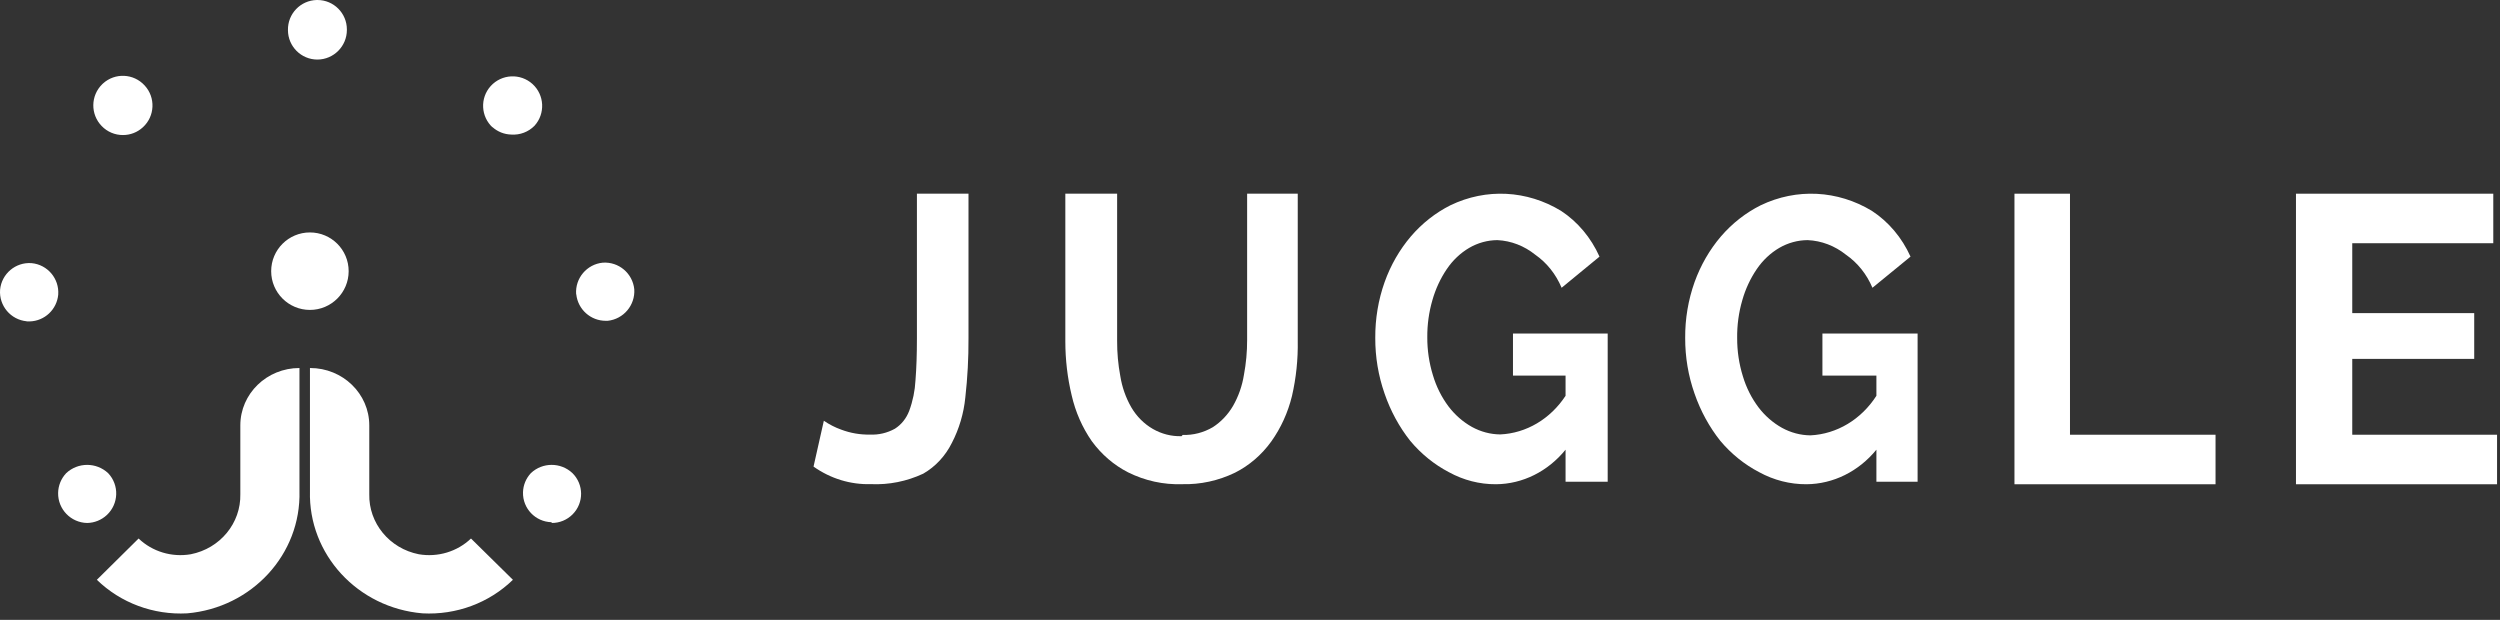
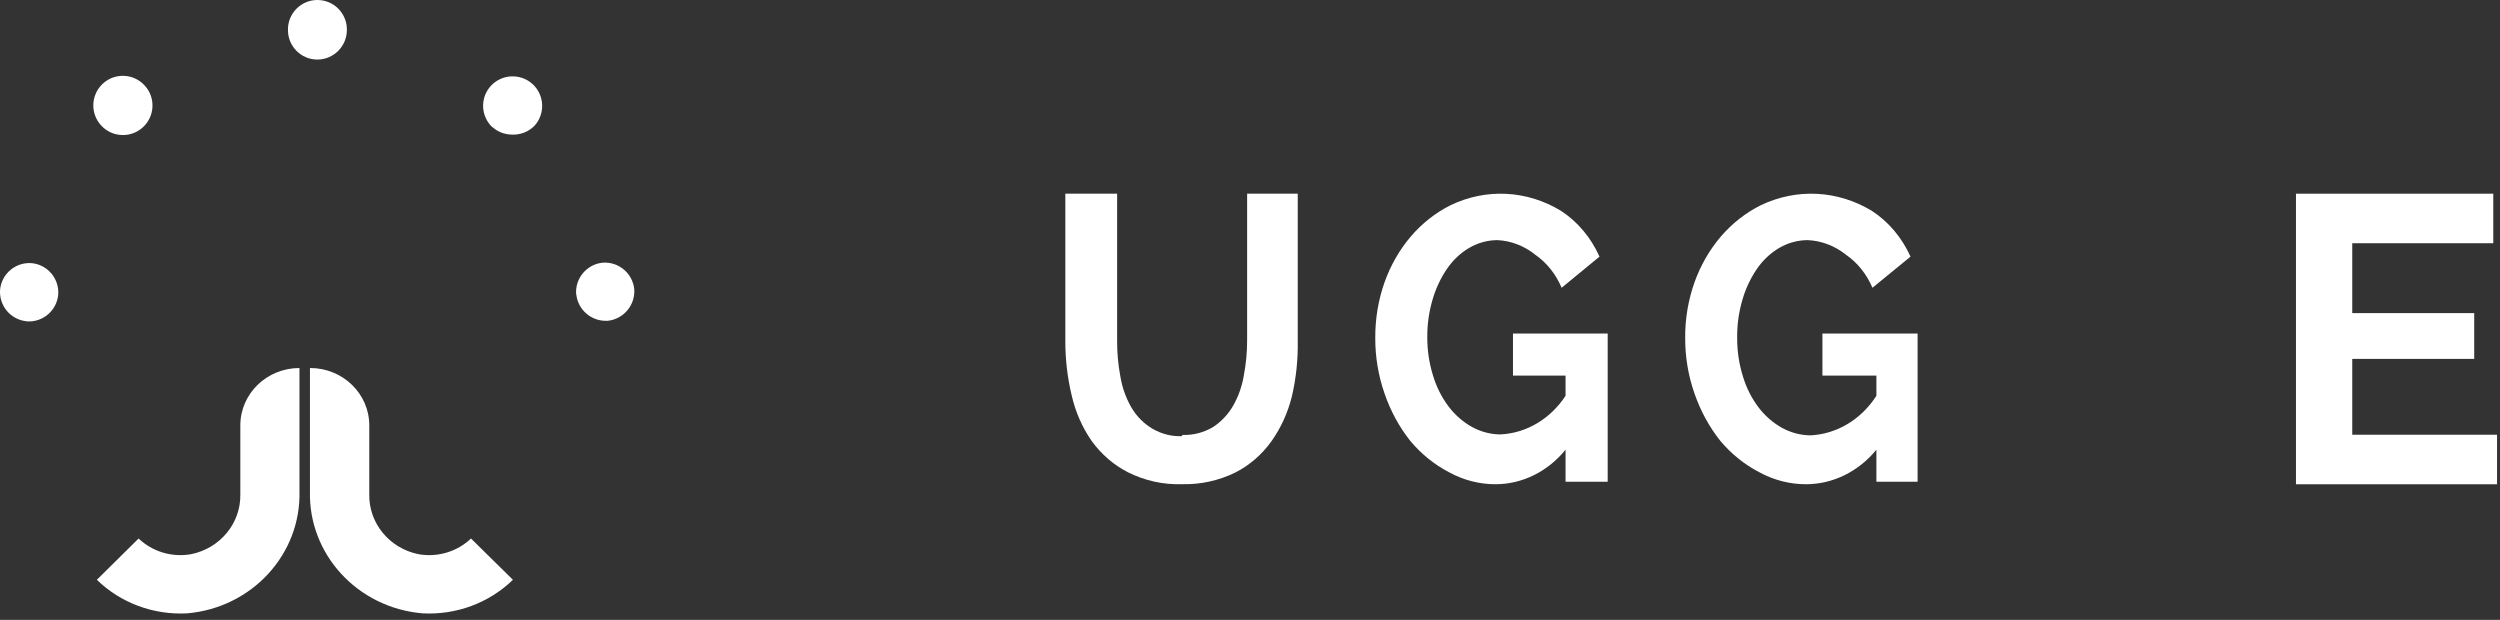
<svg xmlns="http://www.w3.org/2000/svg" width="121px" height="30px" viewBox="0 0 121 30" version="1.1">
  <rect x="0" y="0" width="121" height="30" fill="#333333" stroke="none" />
  <title>Juggle-logo</title>
  <desc>Created with Sketch.</desc>
  <defs />
  <g id="Page-1" stroke="none" stroke-width="1" fill="none" fill-rule="evenodd">
    <g id="Juggle-logo" fill="#FFFFFF" fill-rule="nonzero">
-       <path d="M15,11.25 C16.036,11.25 16.875,12.089 16.875,13.125 C16.875,14.16 16.036,15 15,15 C13.964,15 13.125,14.16 13.125,13.125 C13.125,12.089 13.964,11.25 15,11.25" id="Fill-1" />
      <path d="M22.796,26.064 C22.131,26.699 21.191,26.983 20.271,26.826 C18.85,26.546 17.84,25.319 17.873,23.913 L17.873,20.588 C17.873,19.055 16.591,17.812 15.01,17.812 L15.002,17.812 L15.002,23.768 C14.92,26.828 17.308,29.421 20.452,29.686 C22.082,29.774 23.673,29.183 24.825,28.062 L22.796,26.064 Z" id="Fill-3" />
      <path d="M6.708,26.064 C7.373,26.699 8.314,26.983 9.233,26.826 C10.654,26.546 11.665,25.319 11.632,23.913 L11.632,20.588 C11.632,19.055 12.913,17.812 14.494,17.812 L14.494,23.768 C14.577,26.823 12.198,29.413 9.06,29.686 C7.43,29.774 5.84,29.183 4.688,28.062 L6.708,26.064 Z" id="Fill-6" />
-       <path d="M4.222,25.312 C3.43,25.299 2.799,24.647 2.813,23.857 C2.819,23.502 2.958,23.162 3.202,22.903 C3.772,22.366 4.665,22.366 5.236,22.903 C5.779,23.478 5.75,24.384 5.173,24.925 C4.915,25.166 4.576,25.305 4.222,25.312" id="Fill-9" />
      <path d="M15.363,2.883 C14.575,2.883 13.937,2.244 13.937,1.457 C13.92,0.669 14.545,0.018 15.332,0 C15.342,0 15.352,0 15.363,0 C16.151,0 16.789,0.638 16.789,1.426 C16.789,1.434 16.789,1.442 16.789,1.449 C16.789,2.238 16.151,2.879 15.363,2.883 Z M23.851,6.177 C23.268,5.648 23.223,4.747 23.751,4.164 C24.283,3.58 25.186,3.536 25.772,4.065 C26.356,4.596 26.401,5.5 25.871,6.086 C25.578,6.385 25.169,6.541 24.751,6.513 C24.405,6.506 24.074,6.373 23.82,6.139 L23.851,6.177 Z M4.923,6.101 C4.37,5.533 4.383,4.626 4.95,4.074 C4.961,4.063 4.972,4.053 4.984,4.042 C5.566,3.511 6.467,3.553 6.998,4.134 C7.001,4.137 7.002,4.139 7.005,4.141 C7.537,4.721 7.499,5.623 6.92,6.156 C6.917,6.158 6.915,6.16 6.913,6.162 C6.651,6.403 6.308,6.537 5.952,6.536 C5.564,6.538 5.192,6.381 4.923,6.101 Z M27.885,14.238 C27.831,13.465 28.402,12.789 29.174,12.713 C29.947,12.66 30.622,13.23 30.699,14.002 C30.748,14.773 30.179,15.447 29.41,15.527 L29.326,15.527 C28.59,15.531 27.971,14.977 27.892,14.246 L27.885,14.238 Z M1.293,15.55 C0.519,15.477 -0.054,14.799 0.004,14.024 C0.076,13.251 0.754,12.678 1.529,12.736 C2.302,12.808 2.875,13.487 2.818,14.261 C2.752,14.98 2.16,15.537 1.437,15.557 L1.293,15.557 L1.293,15.55 Z" id="Fill-11" />
-       <path d="M26.697,25.275 C25.914,25.257 25.295,24.611 25.313,23.831 C25.321,23.484 25.458,23.151 25.697,22.897 C26.26,22.368 27.141,22.368 27.704,22.897 C28.261,23.445 28.266,24.339 27.716,24.893 C27.449,25.163 27.084,25.314 26.704,25.312 L26.697,25.275 Z" id="Fill-14" />
-       <path d="M39.874,20.364 C40.138,20.545 40.422,20.69 40.72,20.796 C41.165,20.963 41.634,21.043 42.106,21.034 C42.524,21.054 42.94,20.956 43.312,20.751 C43.625,20.552 43.868,20.249 44.005,19.887 C44.181,19.412 44.284,18.909 44.31,18.399 C44.356,17.823 44.379,17.148 44.379,16.373 L44.379,9.375 L46.875,9.375 L46.875,16.373 C46.88,17.329 46.829,18.284 46.722,19.232 C46.646,20.007 46.424,20.756 46.071,21.436 C45.756,22.069 45.274,22.588 44.684,22.926 C43.886,23.299 43.018,23.472 42.148,23.432 C41.164,23.461 40.197,23.165 39.375,22.583 L39.874,20.364 Z" id="Fill-16" />
      <path d="M57.242,21.051 C57.752,21.068 58.256,20.937 58.704,20.674 C59.098,20.419 59.432,20.068 59.678,19.648 C59.942,19.187 60.122,18.675 60.207,18.14 C60.311,17.583 60.363,17.018 60.361,16.45 L60.361,9.375 L62.811,9.375 L62.811,16.495 C62.827,17.395 62.733,18.292 62.532,19.165 C62.337,19.965 61.996,20.714 61.53,21.368 C61.064,22.014 60.463,22.531 59.776,22.877 C58.971,23.267 58.096,23.457 57.215,23.434 C56.313,23.465 55.417,23.269 54.598,22.861 C53.913,22.512 53.313,21.996 52.843,21.353 C52.384,20.692 52.052,19.938 51.869,19.135 C51.665,18.283 51.562,17.406 51.562,16.525 L51.562,9.375 L54.069,9.375 L54.069,16.495 C54.066,17.068 54.117,17.639 54.222,18.2 C54.307,18.735 54.487,19.247 54.751,19.708 C55.277,20.61 56.203,21.143 57.187,21.111 L57.242,21.051 Z" id="Fill-18" />
      <path d="M75.773,21.765 C74.916,22.82 73.693,23.428 72.407,23.437 C71.613,23.442 70.83,23.241 70.121,22.85 C69.419,22.483 68.787,21.971 68.26,21.343 C67.724,20.667 67.302,19.891 67.014,19.052 C66.713,18.191 66.559,17.277 66.563,16.354 C66.557,15.432 66.71,14.516 67.014,13.657 C67.307,12.836 67.739,12.084 68.287,11.441 C68.831,10.807 69.482,10.296 70.203,9.934 C71.928,9.103 73.906,9.203 75.554,10.205 C76.356,10.73 77.003,11.5 77.416,12.421 L75.582,13.928 C75.306,13.271 74.864,12.717 74.309,12.33 C73.774,11.9 73.137,11.654 72.475,11.622 C71.998,11.624 71.528,11.753 71.106,11.999 C70.682,12.249 70.313,12.599 70.025,13.024 C69.717,13.479 69.481,13.988 69.327,14.531 C69.159,15.11 69.076,15.716 69.081,16.324 C69.078,16.949 69.171,17.571 69.354,18.163 C69.517,18.713 69.773,19.224 70.107,19.67 C70.421,20.083 70.807,20.421 71.243,20.664 C71.669,20.898 72.137,21.022 72.612,21.026 C73.87,20.97 75.036,20.281 75.773,19.157 L75.773,18.178 L73.228,18.178 L73.228,16.143 L77.812,16.143 L77.812,23.317 L75.773,23.317 L75.773,21.765 Z" id="Fill-20" />
      <path d="M90.818,21.765 C89.956,22.82 88.728,23.428 87.435,23.437 C86.638,23.442 85.851,23.241 85.138,22.85 C84.433,22.483 83.798,21.971 83.268,21.343 C82.73,20.667 82.306,19.891 82.016,19.052 C81.713,18.191 81.559,17.277 81.563,16.354 C81.556,15.432 81.711,14.516 82.016,13.657 C82.311,12.836 82.745,12.084 83.295,11.441 C83.842,10.807 84.496,10.296 85.221,9.934 C86.954,9.103 88.942,9.203 90.598,10.205 C91.404,10.73 92.054,11.5 92.469,12.421 L90.626,13.928 C90.349,13.271 89.905,12.717 89.347,12.33 C88.806,11.897 88.159,11.651 87.49,11.622 C87.011,11.624 86.539,11.753 86.115,11.999 C85.688,12.249 85.318,12.599 85.028,13.024 C84.718,13.479 84.481,13.988 84.327,14.531 C84.154,15.125 84.07,15.746 84.079,16.369 C84.077,16.995 84.17,17.616 84.354,18.208 C84.518,18.758 84.775,19.269 85.111,19.715 C85.426,20.128 85.814,20.466 86.252,20.709 C86.679,20.943 87.15,21.067 87.627,21.071 C88.904,21.009 90.082,20.302 90.818,19.157 L90.818,18.178 L88.205,18.178 L88.205,16.143 L92.812,16.143 L92.812,23.317 L90.818,23.317 L90.818,21.765 Z" id="Fill-22" />
-       <polygon id="Fill-24" points="97.5 23.438 97.5 9.375 100.187 9.375 100.187 21.041 107.232 21.041 107.232 23.438" />
      <polygon id="Fill-26" points="120.857 21.041 120.857 23.438 111.125 23.438 111.125 9.375 120.675 9.375 120.675 11.772 113.849 11.772 113.849 15.155 119.752 15.155 119.752 17.37 113.849 17.37 113.849 21.041" />
    </g>
  </g>
</svg>